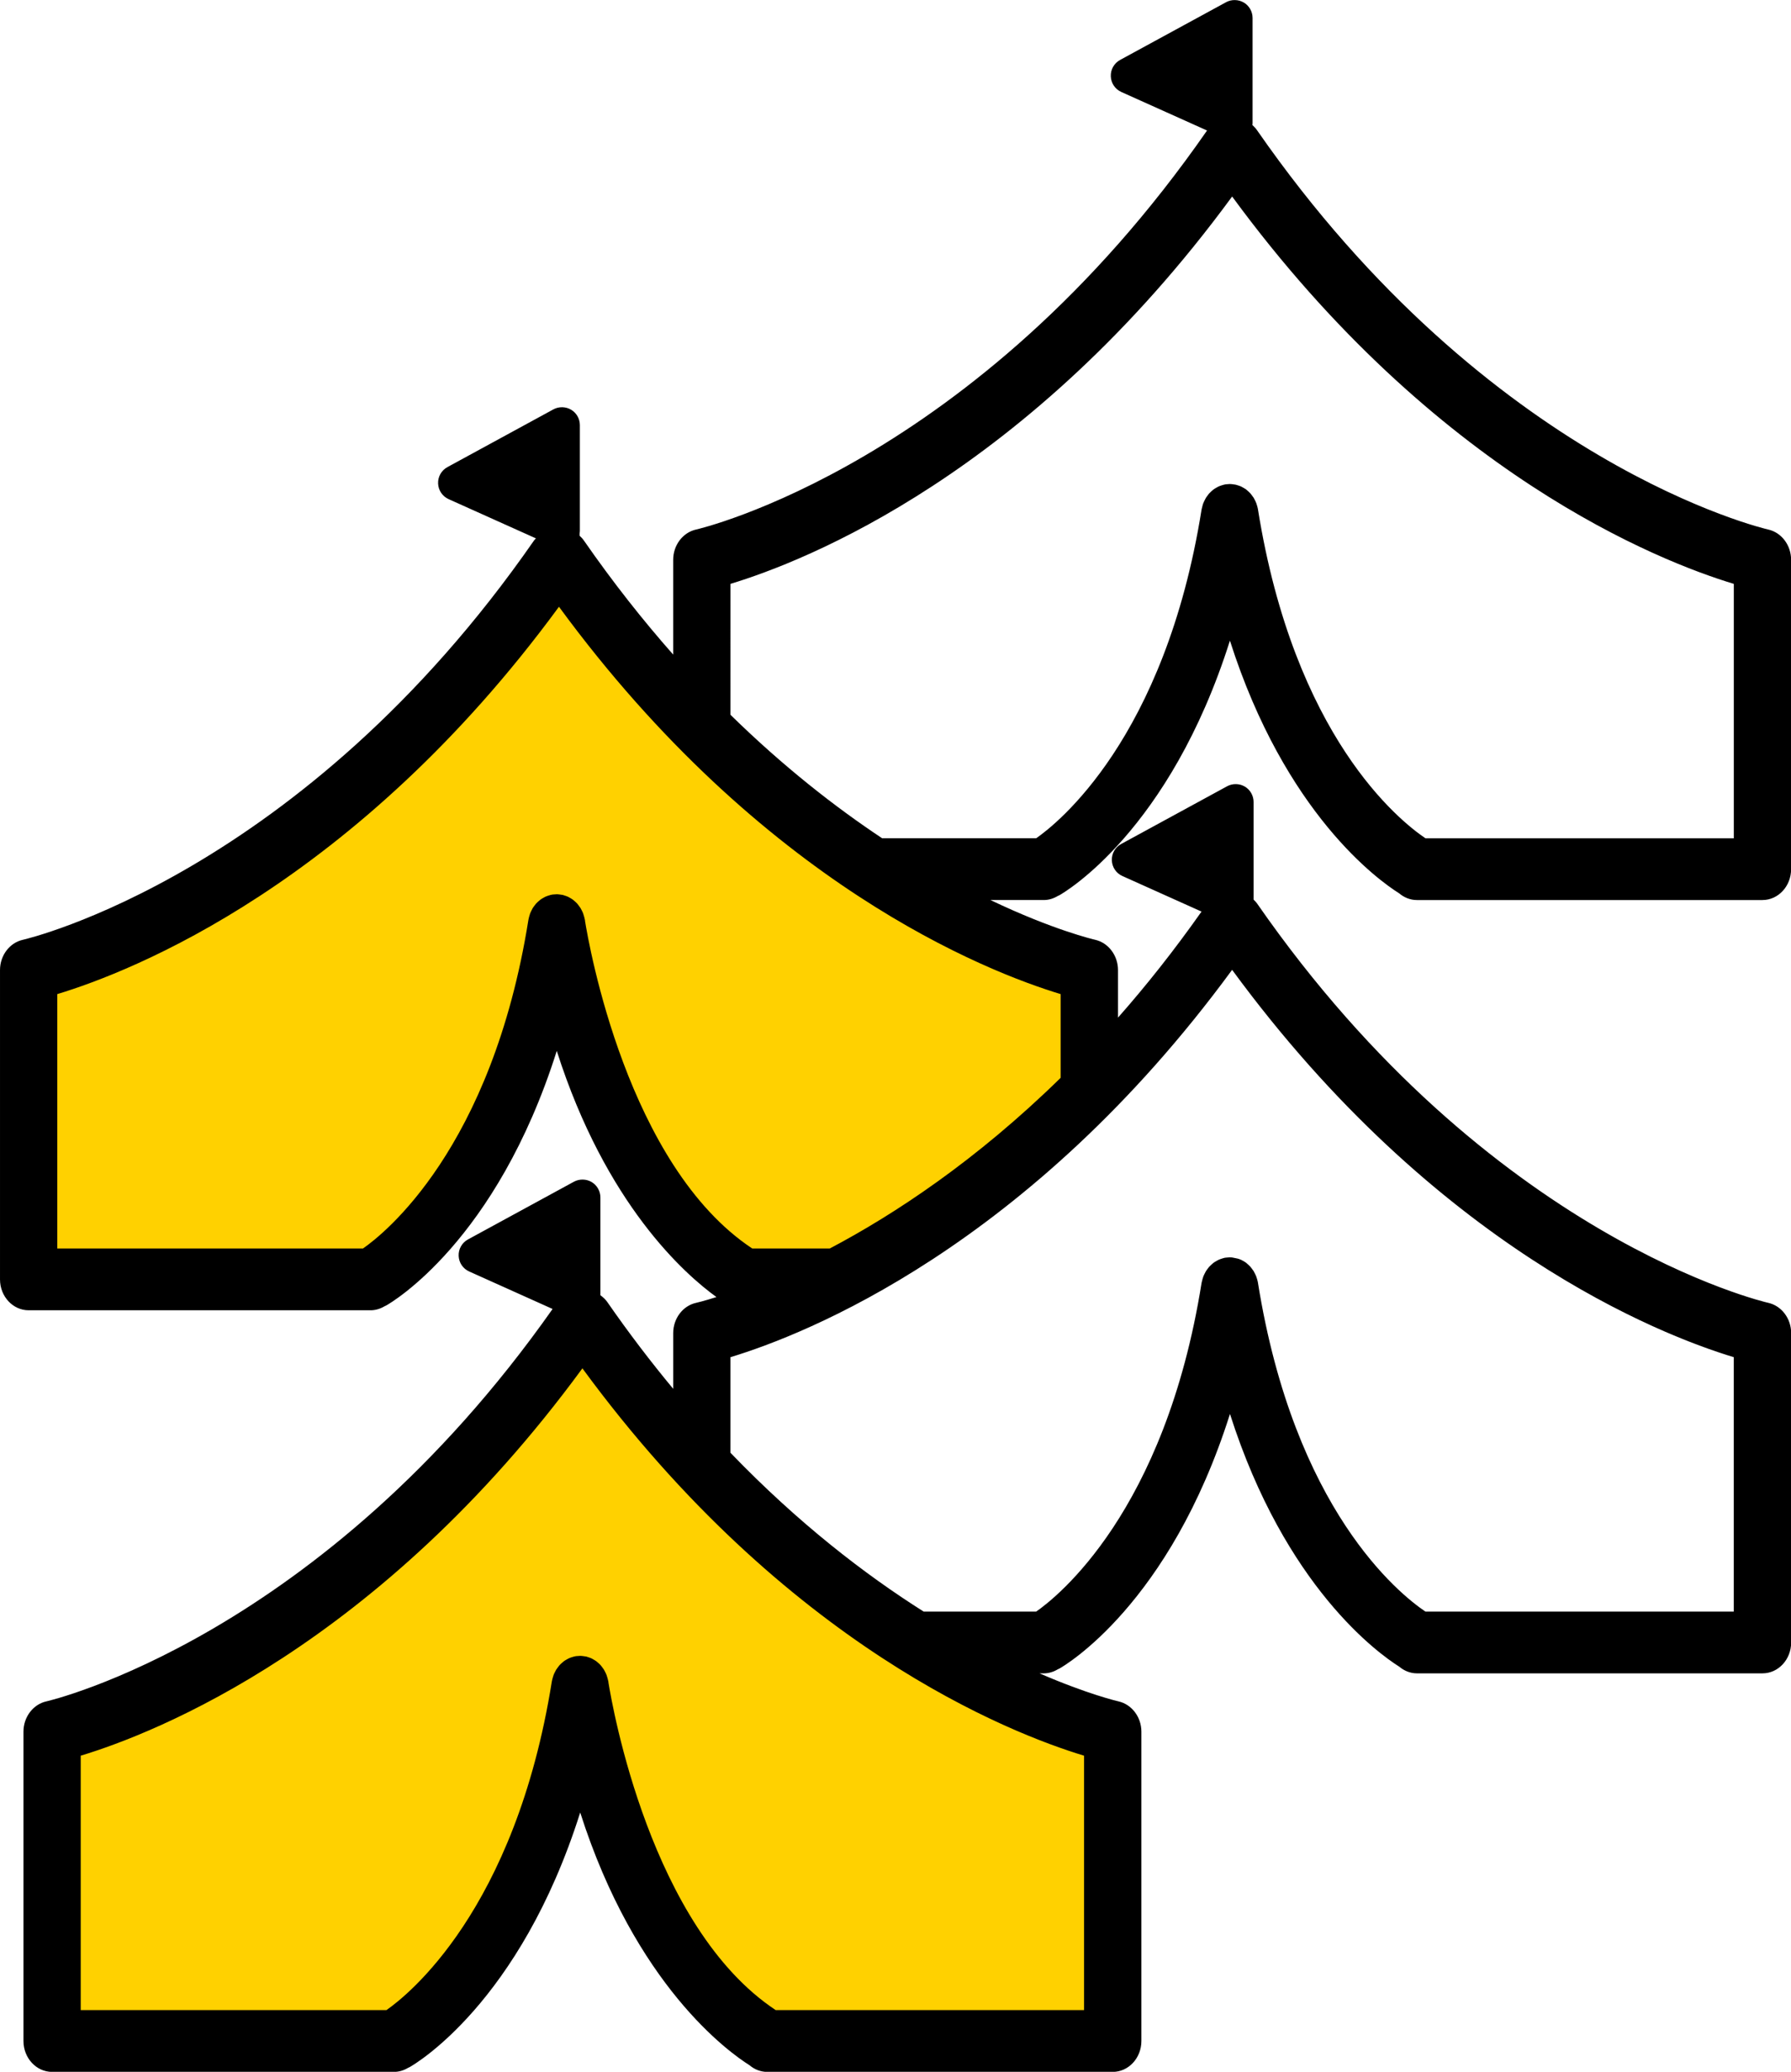
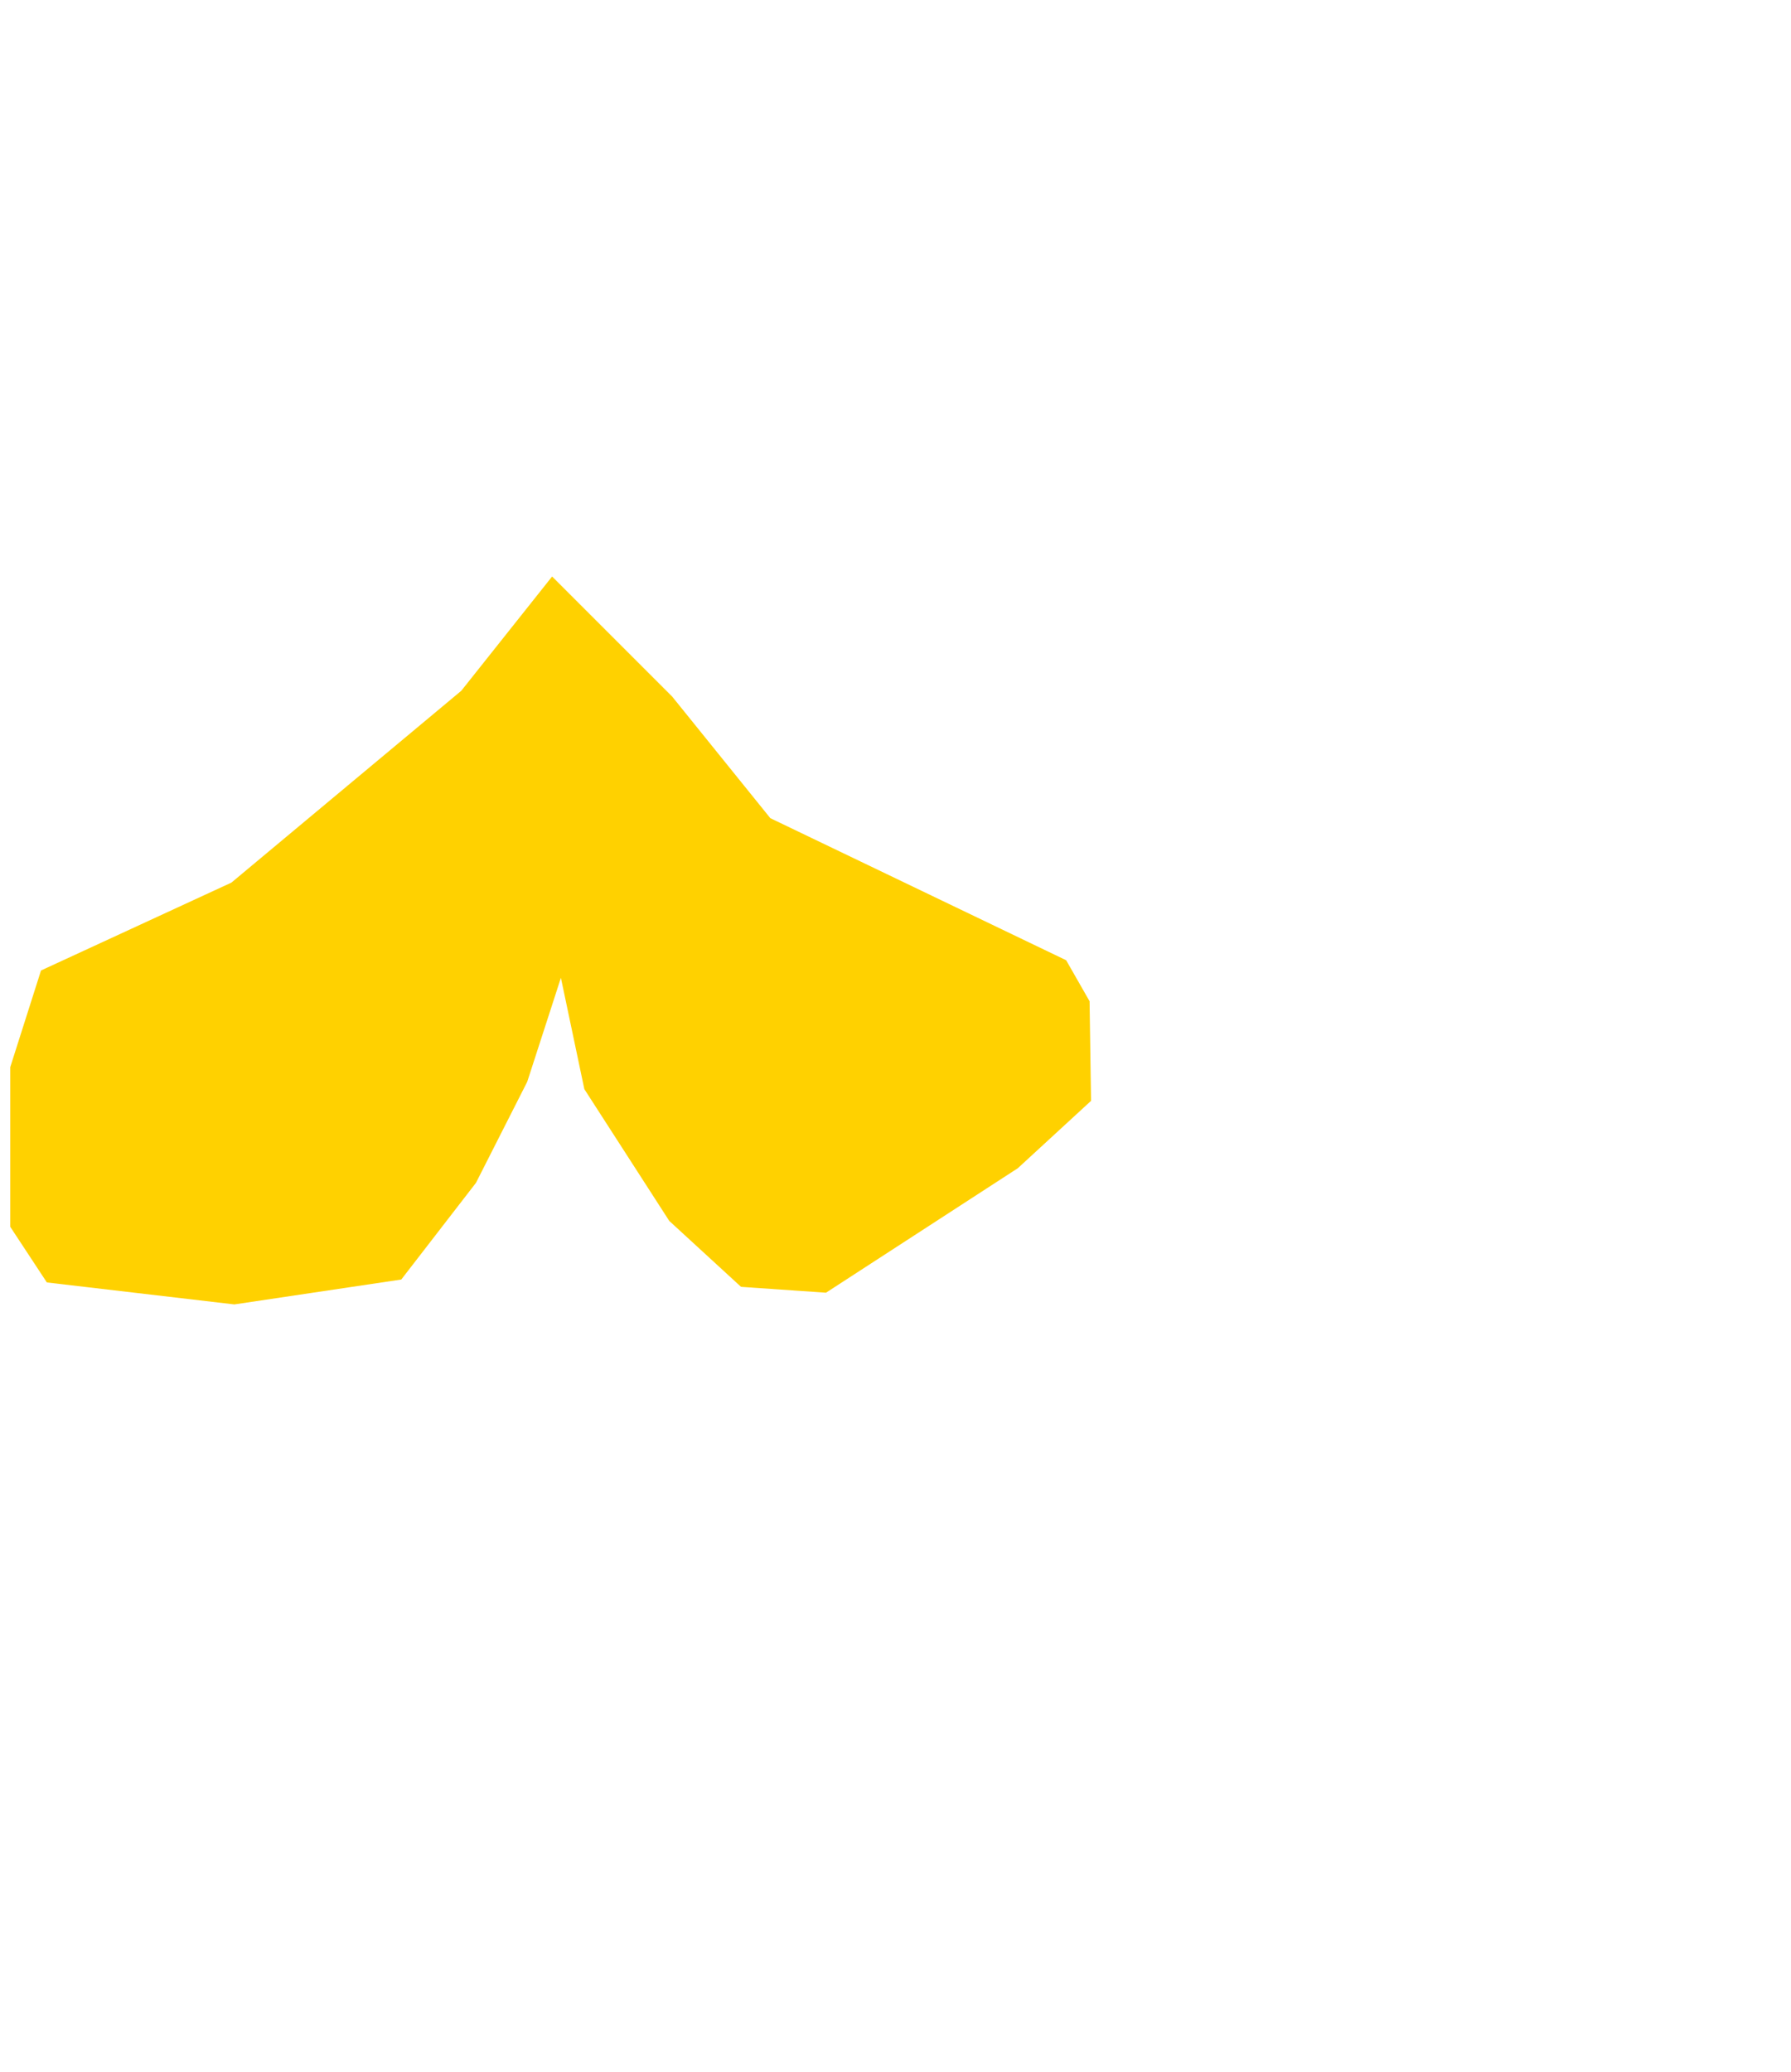
<svg xmlns="http://www.w3.org/2000/svg" height="165.188" viewBox="0 0 142.812 165.188" width="142.812">
-   <path d="m45.893 107.624-7.24 9.108-18.334 15.298-15.181 7.007-2.452 7.707v12.729l2.919 4.437 15.145-.332 13.115.098 5.956-7.707 4.087-8.057 2.686-8.291 1.868 8.875 6.773 10.509 5.722 5.255 27.248-.856.311-9.03.351-4.944-.117-7.941-1.869-3.27-22.798-12.474-8.614-8.545z" fill="#ffd100" />
  <path d="m44.024 45.966-7.24 9.109-18.333 15.298-15.181 7.006-2.453 7.707v12.729l2.92 4.437 14.947 1.752 13.313-1.985 5.955-7.707 4.088-8.058 2.685-8.291 1.869 8.875 6.773 10.51 5.722 5.255 6.773.467 15.297-9.926 5.839-5.372-.117-7.941-1.868-3.269-23.589-11.328-7.824-9.692z" fill="#ffd100" />
-   <path d="m84.343 71.439.13-.059c.373-.21 8.786-5.083 13.599-20.3 4.406 13.801 11.855 19.117 13.498 20.149.405.344.903.533 1.408.533h27.558c1.26 0 2.284-1.104 2.284-2.463v-24.666c0-1.166-.77-2.181-1.834-2.415-.22-.049-22.219-5.133-40.75-31.833-.108-.156-.234-.292-.37-.414.005-.047.012-.095.012-.143v-8.399c0-.502-.269-.973-.695-1.224-.427-.255-.983-.267-1.417-.029l-8.45 4.603c-.479.263-.764.764-.742 1.31.021.544.343 1.021.841 1.246l6.833 3.071c-18.525 26.677-40.515 31.764-40.737 31.813-1.062.232-1.832 1.247-1.832 2.415v7.558c-2.395-2.71-4.785-5.73-7.121-9.095-.099-.143-.216-.264-.338-.377v-.21c.012-.072.017-.145.017-.216v-8.401c0-.502-.269-.972-.695-1.224-.425-.256-.981-.267-1.416-.029l-8.45 4.603c-.479.262-.764.764-.742 1.309.021.544.343 1.021.841 1.246l6.96 3.128c-.05.058-.108.105-.153.169-18.518 26.683-40.526 31.784-40.749 31.834-1.062.231-1.833 1.247-1.833 2.414v24.666c0 1.357 1.024 2.462 2.284 2.462h27.262c.384 0 .771-.112 1.123-.324l.127-.058c.373-.209 8.784-5.077 13.599-20.299 3.913 12.254 10.22 17.812 12.733 19.627-1.01.32-1.582.452-1.616.459-1.062.231-1.832 1.247-1.832 2.414v4.443c-1.767-2.126-3.525-4.426-5.252-6.915-.154-.222-.347-.396-.554-.546v-7.8c0-.502-.269-.973-.696-1.225-.425-.254-.979-.264-1.414-.027l-8.45 4.603c-.479.262-.763.764-.742 1.309s.344 1.023.841 1.246l6.649 2.989c-18.438 26.196-40.138 31.236-40.359 31.286-1.062.232-1.833 1.248-1.833 2.415v24.666c0 1.357 1.024 2.462 2.283 2.462h27.262c.384 0 .771-.112 1.123-.324l.127-.058c.373-.209 8.784-5.077 13.599-20.299 4.405 13.795 11.856 19.117 13.499 20.149.404.344.902.532 1.408.532h27.557c1.259 0 2.284-1.104 2.284-2.462v-24.666c0-1.165-.77-2.18-1.834-2.416-.072-.016-2.465-.573-6.287-2.232h.334c.384 0 .771-.111 1.121-.323l.13-.06c.373-.209 8.786-5.082 13.599-20.3 4.406 13.8 11.855 19.117 13.498 20.149.405.344.903.533 1.408.533h27.558c1.26 0 2.284-1.104 2.284-2.463v-24.666c0-1.166-.77-2.18-1.834-2.415-.22-.048-22.218-5.132-40.75-31.833-.083-.119-.183-.214-.281-.313v-7.787c0-.503-.269-.974-.696-1.225-.425-.254-.979-.265-1.414-.027l-8.45 4.603c-.479.262-.763.764-.742 1.308.021.546.344 1.023.841 1.246l6.31 2.836c-2.189 3.104-4.422 5.92-6.661 8.454v-3.794c0-1.165-.77-2.18-1.834-2.416-.083-.019-3.331-.772-8.336-3.166h4.252c.379.001.765-.111 1.115-.322zm-18.18 28.108h-6.178c-9.961-6.6-13.029-24.207-13.34-26.141l.002-.043-.021-.072c-.017-.096-.044-.19-.067-.264-.019-.072-.04-.145-.06-.194-.032-.085-.071-.167-.125-.273l-.091-.169c-.048-.072-.099-.142-.167-.229l-.103-.128c-.072-.075-.149-.149-.223-.208l-.092-.08c-.087-.064-.18-.12-.284-.178l-.114-.062c-.093-.042-.189-.077-.266-.099-.056-.021-.113-.039-.162-.052l-.304-.043c-.114-.012-.154-.022-.422.005-.053.002-.105.005-.222.034-.052.011-.104.027-.206.06-.09.03-.177.062-.255.099-.051.024-.1.052-.12.067-.097.052-.189.107-.254.157-.043.03-.084.067-.172.147-.065.058-.127.116-.181.177-.039.043-.074.09-.109.139-.055.071-.107.14-.154.216-.03.049-.058.104-.115.225-.033.064-.064.13-.088.196-.019.051-.036.107-.065.21-.022.081-.044.159-.071.297-2.918 18.297-11.562 25.075-13.19 26.204h-24.376v-20.283c5.899-1.784 23.777-8.755 40.003-30.884 16.226 22.131 34.103 29.1 40.002 30.884v6.677c-6.74 6.599-13.261 10.892-18.41 13.608zm-20.307-26.43-.002.001zm53.515 27.573c-.089-.065-.182-.121-.27-.168l-.124-.067c-.093-.042-.188-.076-.272-.101l-.457-.093c-.061-.005-.122-.011-.184-.011l-.247.018c-.05.002-.102.006-.152.016l-.124.033c-.036.01-.078.023-.136.042-.091.029-.179.062-.26.1-.043.02-.083.043-.146.08-.088.05-.174.101-.248.157l-.169.147c-.056.05-.11.102-.173.171l-.137.178c-.04.053-.079.105-.115.164-.033.053-.062.111-.12.231-.033.065-.065.133-.08.175-.024.058-.044.124-.067.209-.026.089-.049.174-.055.217l-.024.104c-2.918 18.303-11.563 25.076-13.189 26.204h-8.97c-4.674-2.954-10.001-7.051-15.408-12.666v-7.619c5.9-1.784 23.779-8.757 40.003-30.884 16.223 22.125 34.102 29.099 40.002 30.884v20.285h-24.588c-2.074-1.399-10.458-8.083-13.36-26.257-.017-.093-.042-.183-.071-.281-.02-.072-.042-.143-.053-.166-.034-.092-.075-.178-.12-.264-.023-.051-.047-.101-.093-.179-.048-.075-.104-.148-.17-.233l-.101-.127c-.072-.076-.151-.15-.253-.237zm-51.712 31.86-.092-.08c-.086-.064-.18-.12-.284-.178l-.114-.062c-.094-.042-.19-.077-.266-.099-.057-.021-.114-.039-.163-.052l-.304-.042c-.114-.012-.154-.021-.422.005-.053.002-.105.005-.222.034-.052.011-.104.026-.205.059-.09.03-.177.062-.255.1-.051.024-.1.052-.12.066-.097.052-.19.108-.254.157-.043.03-.084.066-.172.147-.065.057-.127.116-.181.177-.038.044-.073.09-.108.14-.056.071-.107.14-.155.216-.03.049-.057.104-.115.225-.033.064-.065.13-.088.196-.02.051-.036.108-.065.211-.023.08-.045.159-.072.297-2.918 18.297-11.562 25.075-13.189 26.203h-24.376v-20.285c5.899-1.783 23.777-8.754 40.003-30.883 16.226 22.131 34.103 29.1 40.001 30.883v20.285h-24.588c-9.961-6.6-13.029-24.206-13.34-26.14l.002-.043-.021-.072c-.017-.096-.044-.189-.067-.264-.019-.072-.04-.145-.06-.194-.032-.085-.071-.167-.125-.273l-.091-.169c-.048-.072-.099-.142-.167-.23l-.102-.127c-.071-.074-.149-.149-.223-.208zm.066 1.29h-.002zm10.521-87.287c5.9-1.785 23.779-8.758 40.003-30.885 16.223 22.126 34.102 29.1 40.002 30.885v20.285h-24.588c-2.074-1.399-10.458-8.083-13.36-26.257-.017-.094-.042-.183-.071-.282-.02-.072-.042-.143-.053-.167-.034-.091-.075-.177-.12-.264-.023-.05-.047-.101-.093-.179-.048-.074-.104-.147-.17-.233l-.101-.127c-.072-.076-.151-.151-.253-.237l-.072-.06c-.089-.064-.182-.121-.27-.168l-.124-.068c-.093-.042-.188-.075-.272-.1l-.172-.051-.284-.042c-.061-.006-.122-.012-.184-.012l-.247.018c-.05.002-.102.006-.214.034-.052.01-.104.026-.197.057-.092.029-.179.062-.261.1-.043.02-.083.042-.146.08-.088.05-.174.101-.248.157l-.169.146c-.056.051-.11.102-.173.171l-.137.178c-.04.053-.079.106-.115.164-.033.053-.062.111-.12.231-.033.066-.065.134-.08.175-.025.059-.044.124-.067.209-.026.089-.049.175-.055.218l-.024.104c-2.917 18.304-11.561 25.076-13.188 26.204h-12.28c-3.759-2.497-7.884-5.721-12.097-9.846z" />
</svg>